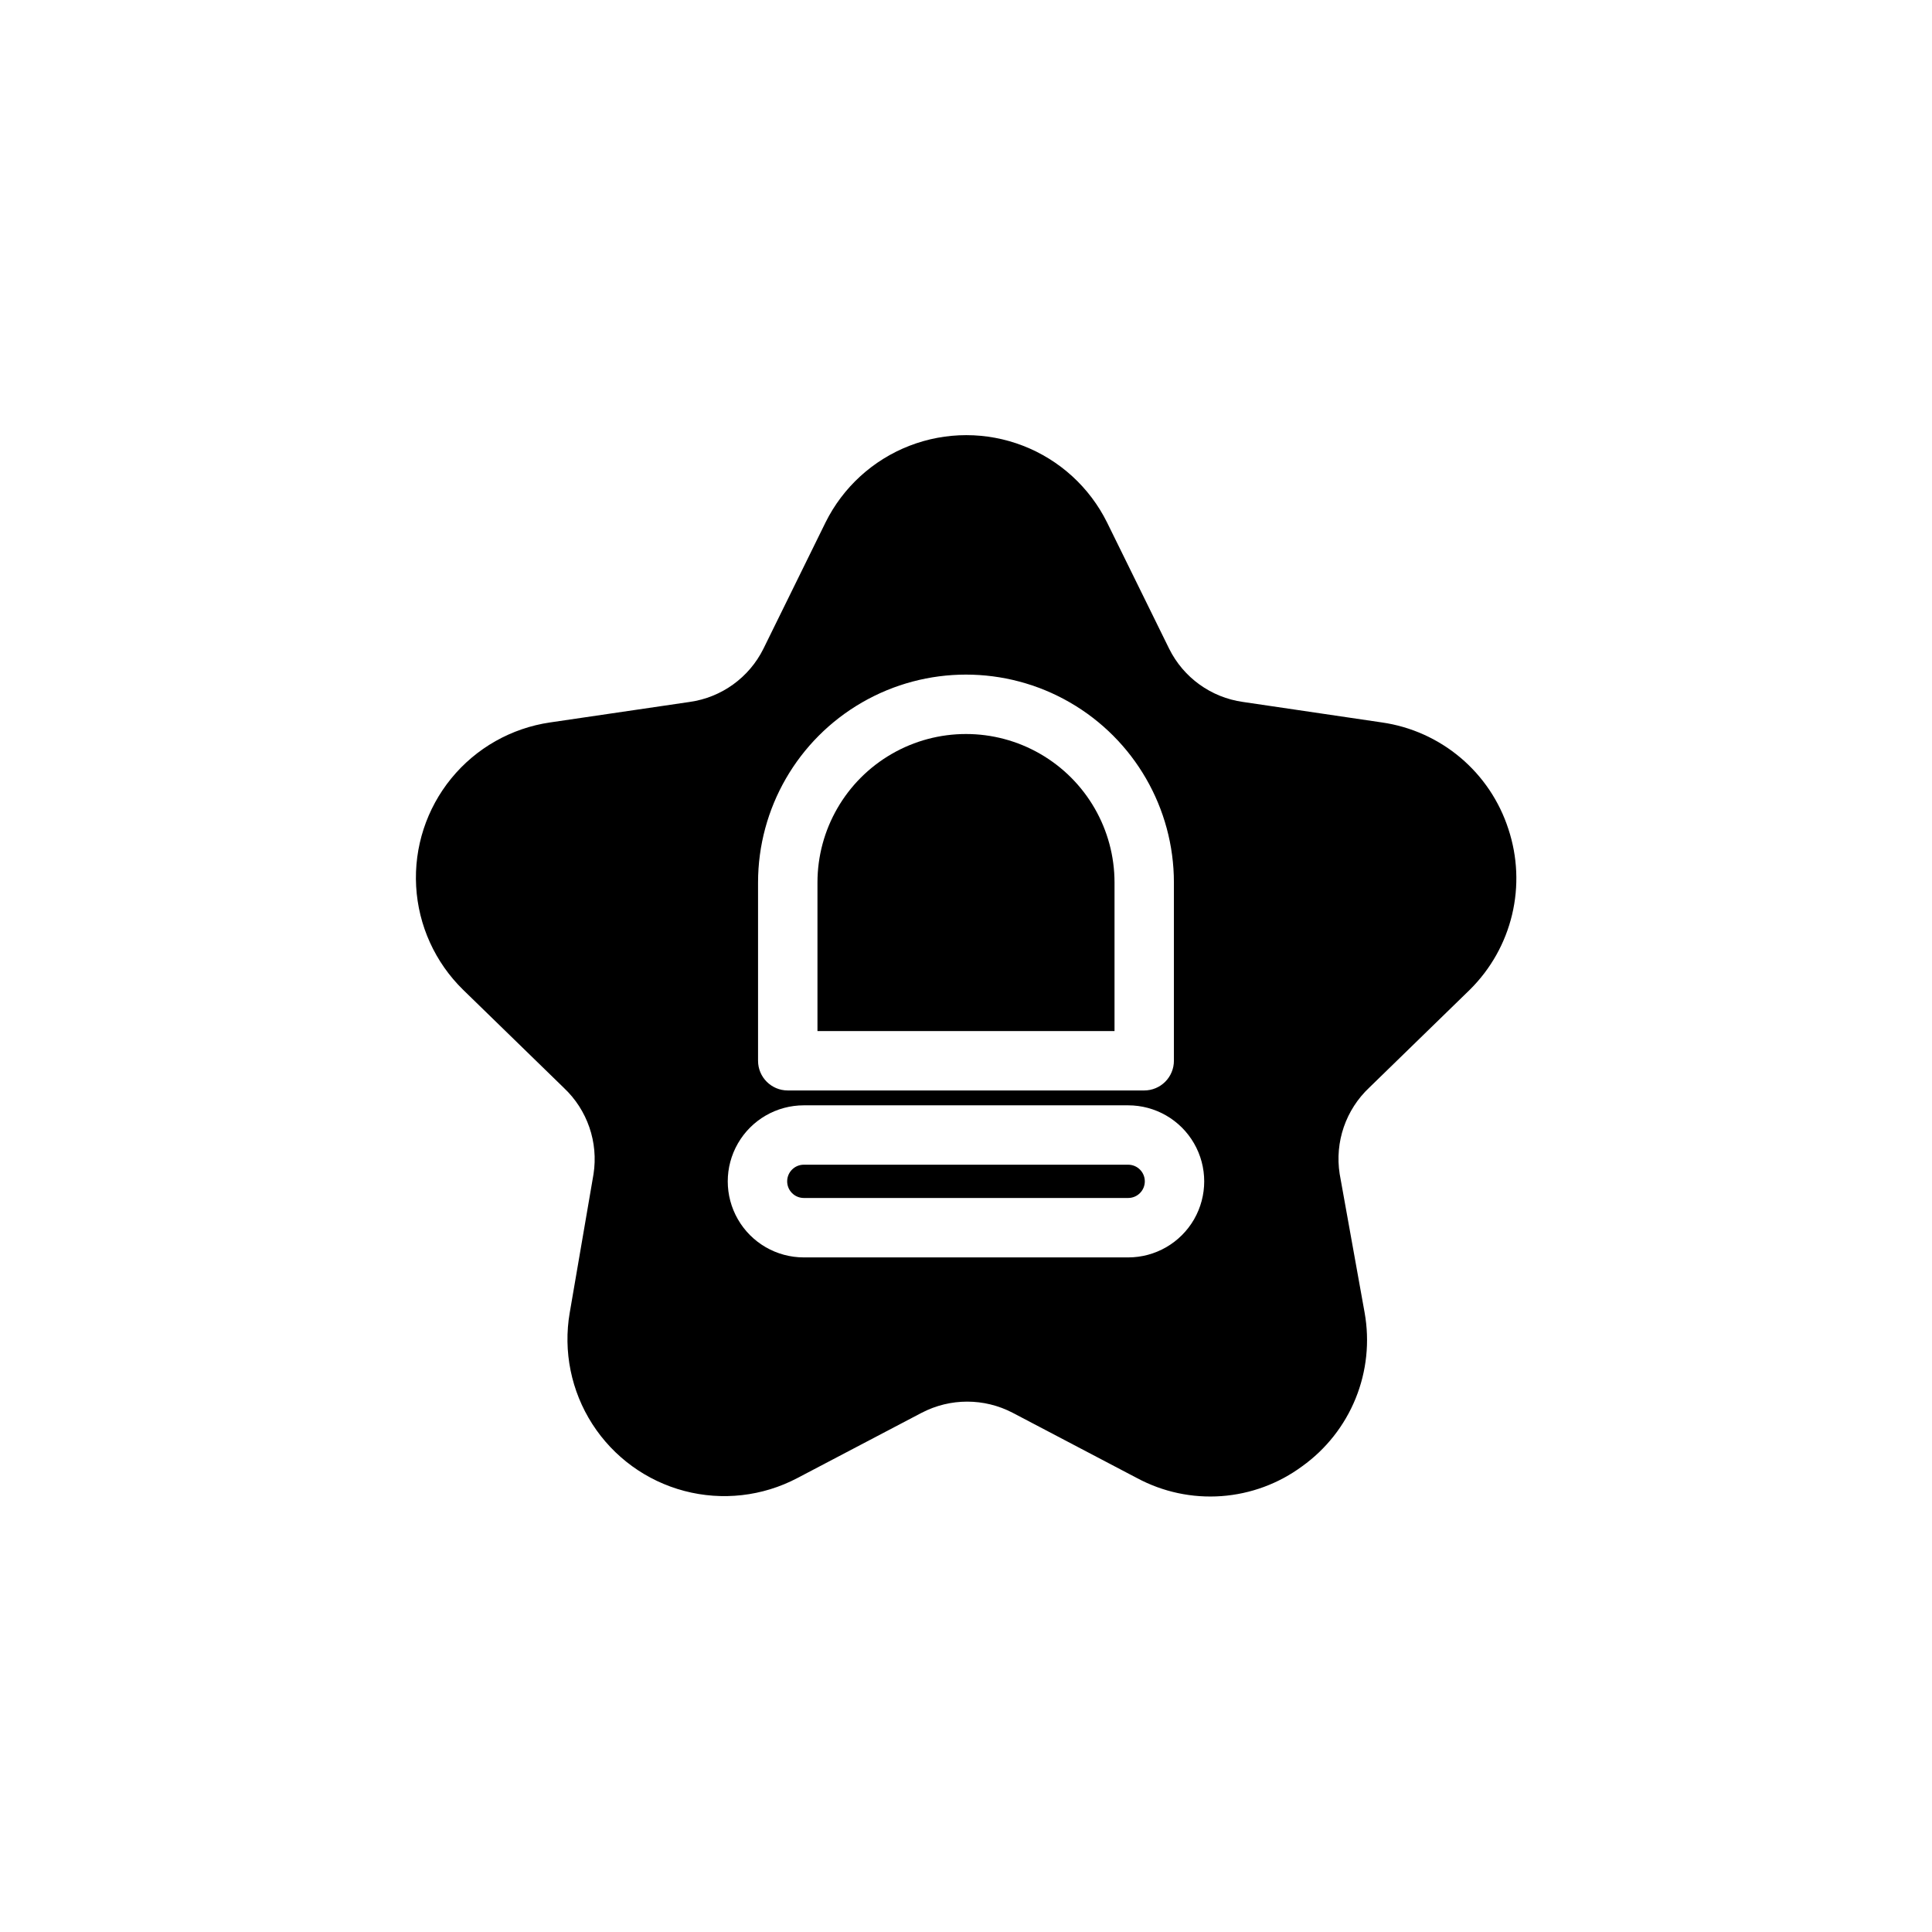
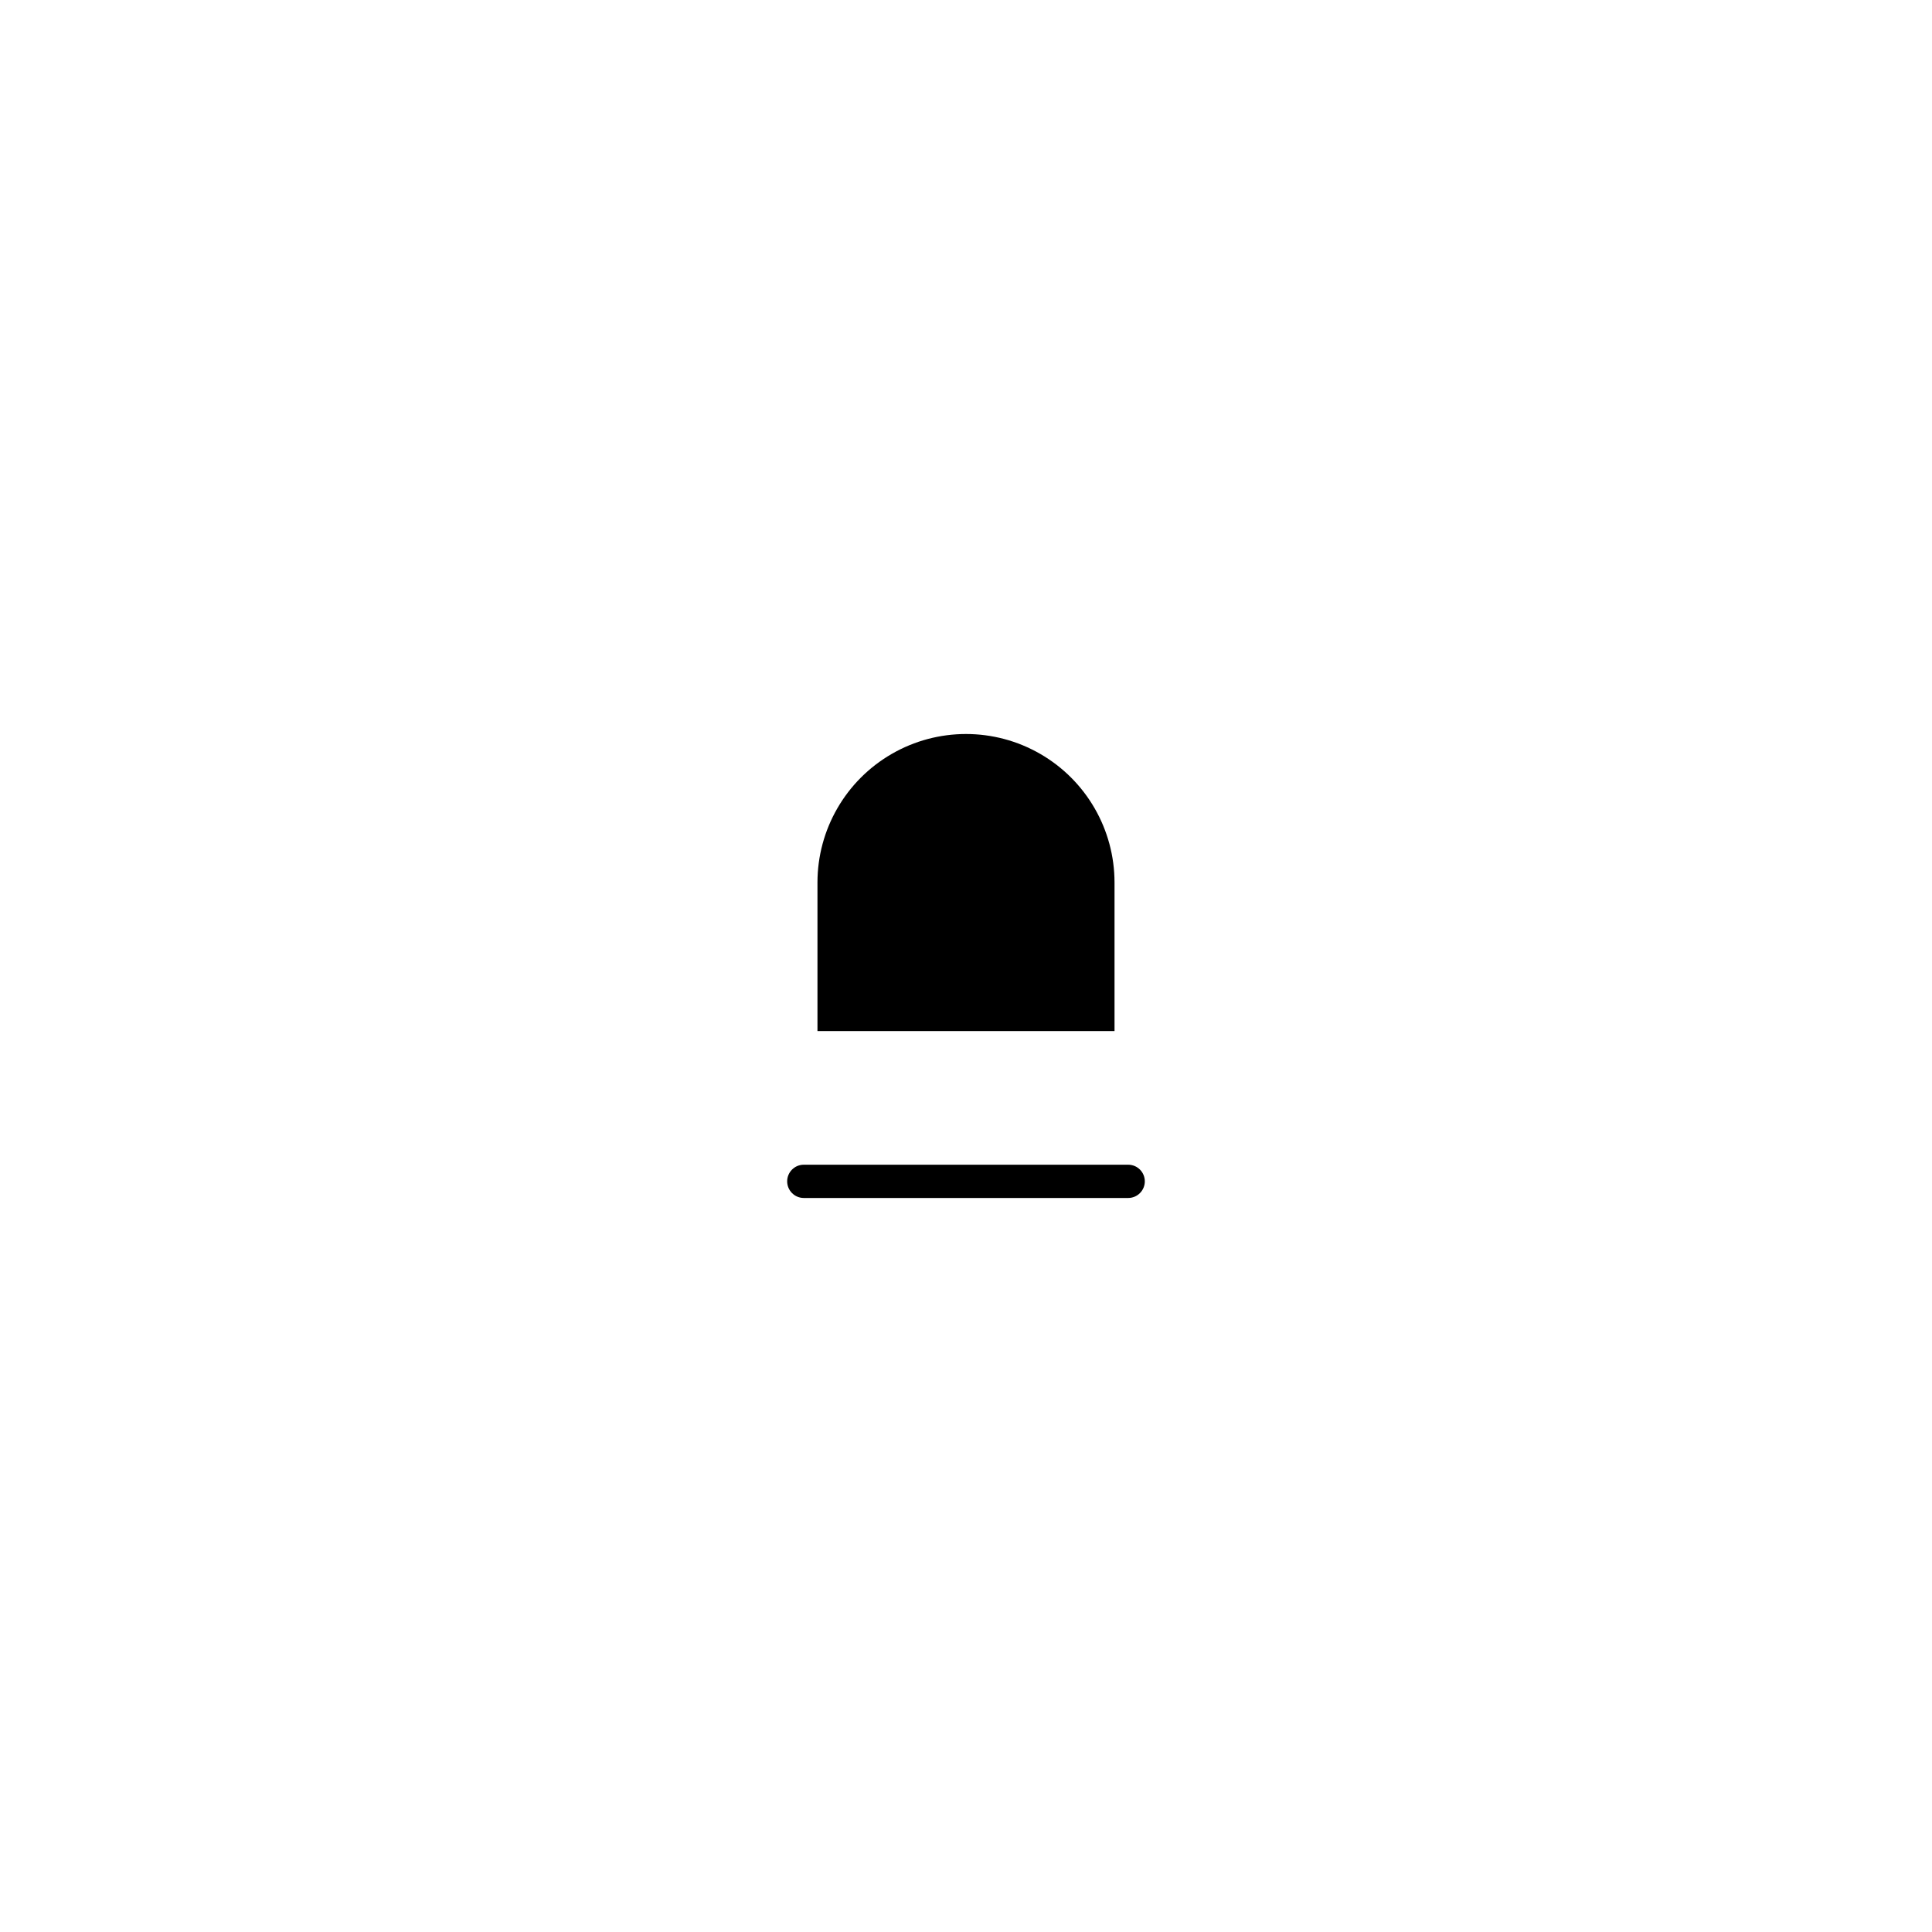
<svg xmlns="http://www.w3.org/2000/svg" fill="#000000" width="800px" height="800px" version="1.1" viewBox="144 144 512 512">
  <g>
-     <path d="m543.74 363.71c-2.383-7.375-6.789-13.938-12.719-18.934-5.93-4.996-13.141-8.227-20.816-9.324l-36.84-5.434c-8.434-1.188-15.738-6.461-19.523-14.09l-16.453-33.457c-4.617-9.316-12.551-16.57-22.246-20.332-9.691-3.762-20.441-3.762-30.137 0-9.691 3.762-17.629 11.016-22.242 20.332l-16.453 33.457c-3.785 7.629-11.09 12.902-19.523 14.09l-37 5.434c-10.273 1.496-19.617 6.785-26.188 14.824-6.57 8.043-9.895 18.25-9.316 28.617 0.578 10.371 5.016 20.145 12.441 27.406l26.688 25.977h-0.004c6.254 5.863 9.203 14.441 7.875 22.906l-6.297 36.684h-0.004c-1.762 10.246 0.375 20.781 5.996 29.527 5.621 8.746 14.316 15.07 24.367 17.719 10.055 2.652 20.734 1.441 29.938-3.398l32.984-17.32v0.004c7.547-3.934 16.539-3.934 24.09 0l32.984 17.32-0.004-0.004c6.848 3.676 14.594 5.332 22.344 4.773 7.746-0.559 15.18-3.305 21.426-7.922 6.316-4.531 11.223-10.758 14.148-17.961 2.926-7.199 3.75-15.086 2.383-22.738l-6.613-36.762c-1.328-8.469 1.621-17.043 7.875-22.906l26.688-25.977h-0.004c5.481-5.441 9.336-12.301 11.129-19.809 1.797-7.512 1.457-15.375-0.973-22.703zm-198.85 14.172c0-19.688 10.504-37.879 27.551-47.723 17.051-9.844 38.055-9.844 55.105 0s27.551 28.035 27.551 47.723v47.23c0 2.09-0.828 4.09-2.305 5.566-1.477 1.477-3.477 2.305-5.566 2.305h-94.465c-4.348 0-7.871-3.523-7.871-7.871zm98.086 99.344h-85.965c-7.199 0-13.852-3.84-17.449-10.074-3.602-6.238-3.602-13.918 0-20.152 3.598-6.238 10.25-10.078 17.449-10.078h85.965c7.199 0 13.852 3.84 17.453 10.078 3.598 6.234 3.598 13.914 0 20.152-3.602 6.234-10.254 10.074-17.453 10.074z" />
    <path d="m439.36 377.88c0-14.062-7.504-27.055-19.68-34.086-12.18-7.031-27.184-7.031-39.359 0-12.18 7.031-19.684 20.023-19.684 34.086v39.359h78.723z" />
    <path d="m442.98 452.66h-85.965c-2.434 0-4.406 1.973-4.406 4.406 0 2.434 1.973 4.41 4.406 4.41h85.965c2.434 0 4.406-1.977 4.406-4.41 0-2.434-1.973-4.406-4.406-4.406z" />
  </g>
</svg>